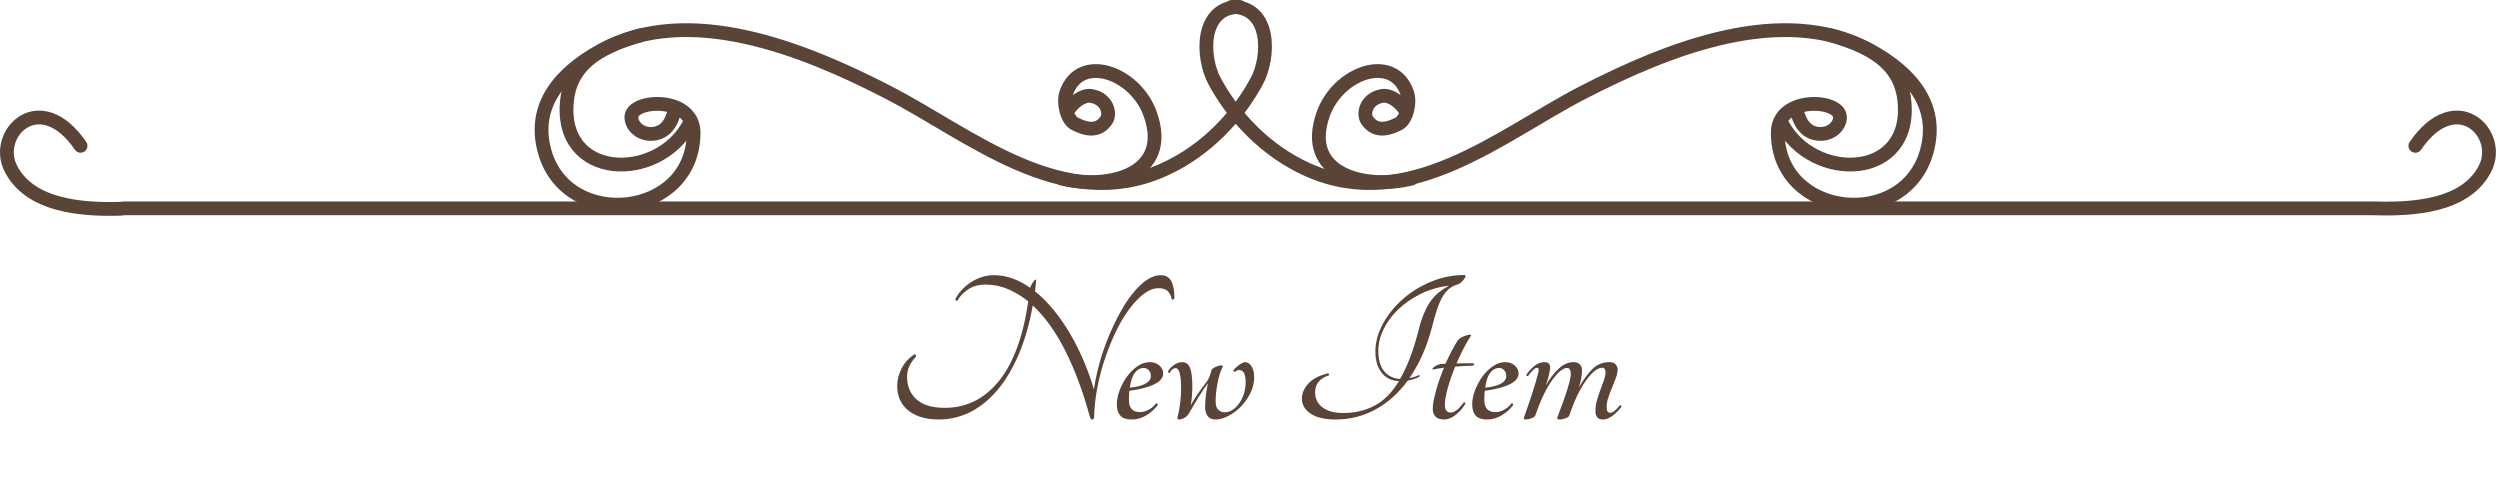
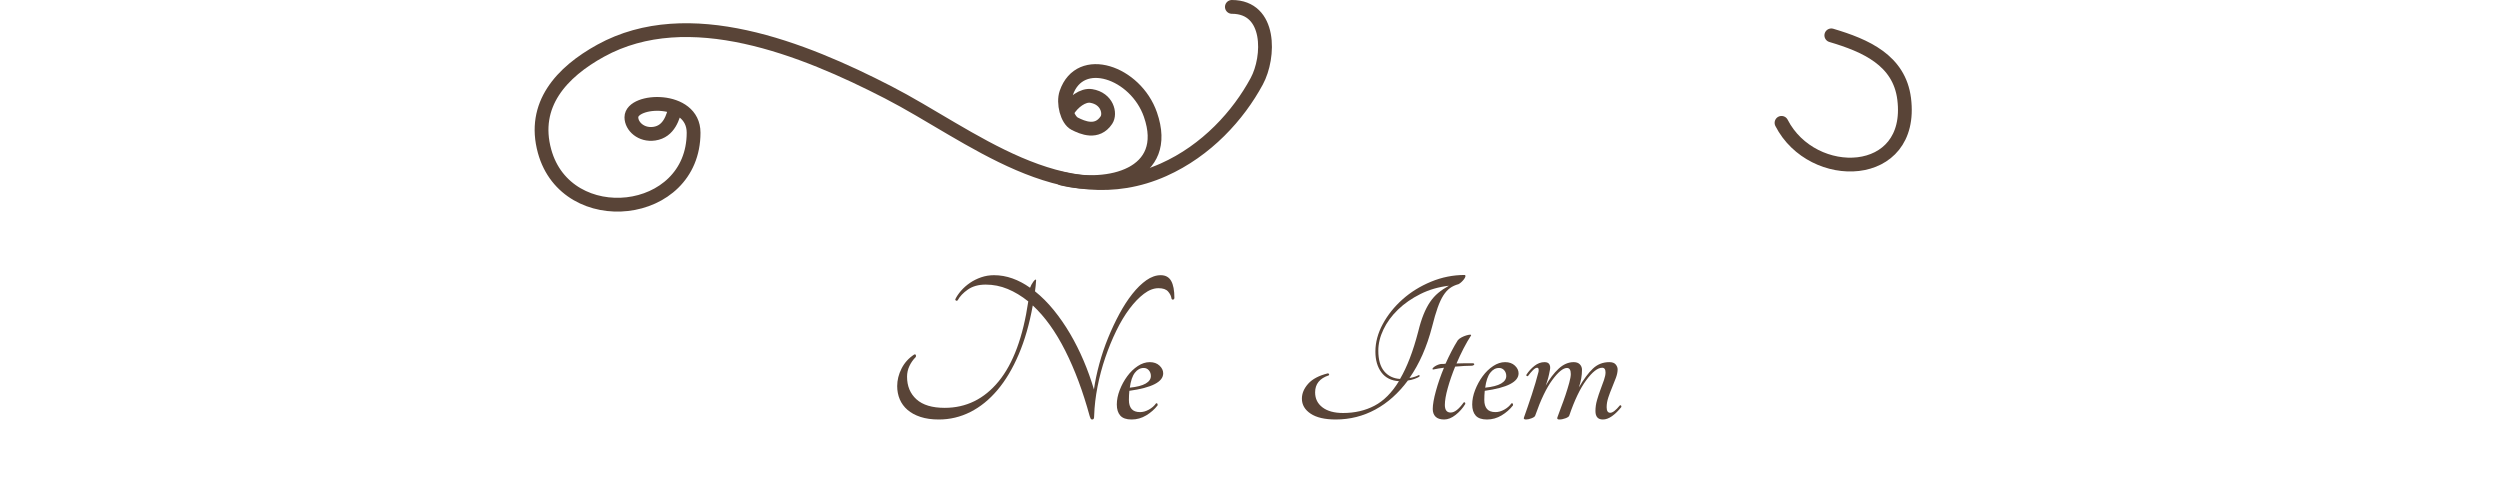
<svg xmlns="http://www.w3.org/2000/svg" version="1.1" id="レイヤー_1" x="0px" y="0px" viewBox="0 0 725.187 140.341" style="enable-background:new 0 0 725.187 140.341;" xml:space="preserve">
  <style type="text/css">
	.st0{fill:none;stroke:#594437;stroke-width:4;stroke-linecap:round;stroke-linejoin:round;}
	.st1{enable-background:new    ;}
	.st2{fill:#594437;}
</style>
  <g id="グループ_1412" transform="translate(-1.973 22.927)">
    <g id="グループ_1433" transform="translate(-276 -556.927)">
      <g id="グループ_1432" transform="translate(178.583 132.068)">
-         <path id="パス_563" class="st0" d="M122.759,444.233c-11.82-17.237-25.413-3.566-20.237,6.577     c4.7,9.179,16.276,12.146,31.616,11.686l1.447-0.132h652.21l0.849,0.021c15.339,0.459,26.913-2.4,31.615-11.575     c5.176-10.143-8.417-23.814-20.236-6.577" />
        <g id="グループ_1431" transform="translate(256.508 403.932)">
          <g id="グループ_1430">
            <g id="グループ_1427">
              <g id="グループ_1426">
                <path id="パス_564" class="st0" d="M200.216,0c11.433,0,11.018,14.557,7.215,21.579         c-5.332,9.89-14.545,20.095-27.039,25.67c-29.293,13.07-56.035-10.2-79.905-22.482C75.876,12.105,42.576-1.294,17.138,12.696         c-11.393,6.266-20,15.666-16.294,29.156c6.395,23.306,43.232,19.449,43.232-5.363c0-10.732-18.046-9.842-18.046-4.473         c0,2.648,2.868,5.317,6.652,4.76c4.356-0.642,5.473-4.936,6.147-7.637" />
-                 <path id="パス_565" class="st0" d="M28.55,8.258c-9.9,2.936-19.732,7.188-21.132,18.431         c-2.949,23.676,26.608,24.452,35.575,6.947" />
              </g>
            </g>
            <g id="グループ_1429" transform="translate(192.842)">
              <g id="グループ_1428">
-                 <path id="パス_566" class="st0" d="M9.591,0C-1.842,0-1.427,14.557,2.376,21.579c5.332,9.89,14.547,20.095,27.04,25.67         c29.293,13.07,56.035-10.2,79.9-22.482c24.611-12.662,57.912-26.061,83.351-12.071c11.391,6.266,20,15.666,16.293,29.156         c-6.395,23.306-43.232,19.449-43.232-5.363c0-10.732,18.048-9.842,18.048-4.473c0,2.648-2.87,5.317-6.652,4.76         c-4.356-0.642-5.474-4.936-6.147-7.637" />
                <path id="パス_567" class="st0" d="M181.256,8.258c9.9,2.936,19.732,7.188,21.134,18.431         c2.949,23.676-26.609,24.452-35.577,6.947" />
              </g>
            </g>
          </g>
          <path id="パス_568" class="st0" d="M150.936,49.815c13.339,3.253,31.773-1,25.656-18.568      c-4.27-12.282-20.423-17.917-24.423-6.257c-0.993,2.886,0.242,7.773,2.464,8.9s6.481,3.014,9.192-1.056      c1.247-1.871,0.263-6.236-4.42-7c-2.361-0.385-5.32,1.782-6.882,4.438" />
-           <path id="パス_569" class="st0" d="M252.314,49.815c-13.339,3.253-31.773-1-25.656-18.568      c4.27-12.282,20.423-17.917,24.423-6.257c0.993,2.886-0.241,7.773-2.462,8.9s-6.481,3.014-9.194-1.056      c-1.247-1.871-0.263-6.236,4.422-7c2.361-0.385,5.318,1.782,6.881,4.438" />
        </g>
      </g>
    </g>
  </g>
  <g class="st1">
    <path class="st2" d="M336.699,79.826c1.386,0,2.394,0.553,3.022,1.658c0.628,1.104,0.943,2.762,0.943,4.972   c-0.044,0.261-0.174,0.413-0.39,0.455c-0.217,0.044-0.369-0.064-0.455-0.324c-0.087-0.693-0.412-1.365-0.975-2.016   c-0.563-0.649-1.495-0.975-2.795-0.975c-1.387,0-2.795,0.542-4.225,1.625c-1.43,1.084-2.827,2.535-4.192,4.354   c-1.365,1.82-2.644,3.955-3.835,6.403c-1.192,2.448-2.254,5.037-3.185,7.767c-0.932,2.73-1.68,5.536-2.243,8.418   c-0.563,2.882-0.889,5.666-0.975,8.353c0,0.478-0.044,0.791-0.13,0.942c-0.087,0.152-0.238,0.228-0.455,0.228   c-0.218,0-0.369-0.098-0.455-0.293c-0.087-0.194-0.174-0.422-0.26-0.682c-1.95-7.15-4.312-13.477-7.085-18.98   c-2.773-5.503-5.915-9.88-9.425-13.13c-0.954,5.33-2.308,10.054-4.063,14.17c-1.755,4.117-3.814,7.572-6.175,10.367   c-2.362,2.795-4.983,4.919-7.865,6.37c-2.882,1.452-5.926,2.178-9.133,2.178c-2.037,0-3.813-0.249-5.33-0.747   c-1.518-0.498-2.774-1.181-3.77-2.048c-0.998-0.866-1.745-1.885-2.243-3.055c-0.499-1.17-0.748-2.448-0.748-3.835   c0-1.733,0.422-3.435,1.268-5.103s2.069-3.022,3.672-4.063c0.216-0.087,0.368-0.043,0.455,0.13c0.086,0.174,0.086,0.368,0,0.585   c-0.78,0.779-1.397,1.657-1.853,2.632c-0.455,0.976-0.683,2.005-0.683,3.088c0,2.73,0.91,4.919,2.73,6.565   c1.82,1.646,4.55,2.47,8.19,2.47c6.24,0,11.461-2.567,15.665-7.702c4.203-5.136,7.063-12.859,8.58-23.173   c-1.95-1.561-3.943-2.763-5.98-3.607c-2.037-0.845-4.16-1.268-6.37-1.268c-2.08,0-3.803,0.478-5.167,1.43   c-1.365,0.954-2.352,1.994-2.958,3.12c-0.13,0.13-0.271,0.174-0.423,0.13c-0.152-0.042-0.25-0.173-0.292-0.39   c0.39-0.823,0.953-1.657,1.69-2.503c0.736-0.845,1.593-1.603,2.568-2.274c0.975-0.672,2.058-1.213,3.25-1.625   c1.191-0.412,2.438-0.618,3.737-0.618c1.82,0,3.607,0.315,5.362,0.942c1.755,0.629,3.456,1.528,5.103,2.698   c0.086-0.261,0.216-0.553,0.39-0.878c0.173-0.325,0.357-0.617,0.553-0.877c0.195-0.261,0.368-0.444,0.52-0.553   c0.151-0.107,0.249-0.075,0.292,0.098c-0.044,0.563-0.087,1.116-0.13,1.657c-0.043,0.542-0.108,1.072-0.195,1.593   c1.906,1.517,3.715,3.326,5.427,5.427c1.711,2.103,3.293,4.388,4.745,6.858c1.452,2.47,2.763,5.081,3.933,7.832   c1.17,2.752,2.167,5.536,2.99,8.353c0.346-2.383,0.866-4.853,1.56-7.41c0.693-2.557,1.538-5.059,2.535-7.508   c0.997-2.447,2.09-4.777,3.283-6.987c1.191-2.21,2.447-4.148,3.77-5.817c1.321-1.668,2.675-2.99,4.063-3.965   C333.926,80.314,335.312,79.826,336.699,79.826z" />
    <path class="st2" d="M337.414,108.296c0,2.47-3.272,4.159-9.815,5.069c-0.043,0.434-0.076,0.867-0.097,1.301   c-0.022,0.434-0.033,0.889-0.033,1.364c0,1.128,0.26,1.994,0.78,2.601c0.52,0.607,1.342,0.91,2.47,0.91   c0.823,0,1.667-0.238,2.535-0.716c0.866-0.476,1.56-1.082,2.08-1.819c0.172-0.087,0.302-0.054,0.39,0.098   c0.086,0.152,0.108,0.314,0.065,0.487c-0.867,1.127-1.961,2.091-3.282,2.893c-1.322,0.802-2.741,1.202-4.257,1.202   c-1.518,0-2.611-0.379-3.283-1.138c-0.672-0.758-1.007-1.83-1.007-3.218c0-1.342,0.281-2.739,0.845-4.192   c0.563-1.451,1.289-2.783,2.178-3.997c0.888-1.213,1.906-2.199,3.055-2.958c1.148-0.757,2.308-1.137,3.478-1.137   s2.113,0.336,2.828,1.007C337.057,106.726,337.414,107.473,337.414,108.296z M331.759,106.736c-0.998,0-1.853,0.467-2.567,1.397   c-0.715,0.933-1.203,2.373-1.462,4.322c2.08-0.216,3.618-0.617,4.615-1.202c0.997-0.585,1.495-1.31,1.495-2.178   c0-0.649-0.195-1.202-0.585-1.657C332.864,106.963,332.366,106.736,331.759,106.736z" />
-     <path class="st2" d="M361.139,105.046c0.736,0,1.365,0.4,1.885,1.202c0.52,0.803,0.781,1.831,0.781,3.088   c0,1.689-0.38,3.282-1.138,4.777c-0.759,1.495-1.701,2.806-2.828,3.933c-1.127,1.127-2.34,2.015-3.64,2.665   c-1.3,0.649-2.493,0.975-3.575,0.975c-1.04,0-1.81-0.325-2.308-0.975c-0.499-0.65-0.748-1.538-0.748-2.665   c0-1.04,0.086-2.231,0.26-3.575c0.173-1.343,0.368-2.448,0.585-3.315c-0.867,1.128-1.777,2.471-2.73,4.03   c-0.954,1.56-1.907,3.164-2.86,4.81c-0.26,0.478-0.672,0.878-1.235,1.203c-0.563,0.325-1.105,0.487-1.625,0.487   c-0.347,0-0.477-0.237-0.39-0.715c0.303-1.04,0.552-2.329,0.748-3.867c0.195-1.538,0.292-3.044,0.292-4.518   c0-1.473-0.098-2.752-0.292-3.835c-0.195-1.083-0.553-1.733-1.073-1.95c-0.304-0.087-0.65,0-1.04,0.26s-0.693,0.629-0.91,1.105   c-0.087,0.087-0.195,0.076-0.325-0.033c-0.13-0.107-0.174-0.249-0.13-0.422c0.216-0.521,0.725-1.094,1.527-1.723   c0.801-0.628,1.658-0.942,2.567-0.942c1.04,0,1.788,0.542,2.243,1.625s0.683,2.859,0.683,5.33c0,1.127-0.044,2.155-0.13,3.087   c-0.087,0.933-0.195,1.745-0.325,2.438c0.866-1.517,1.69-2.816,2.47-3.899c0.78-1.083,1.517-2.08,2.21-2.99   c0.26-0.347,0.488-0.748,0.683-1.203c0.195-0.454,0.4-1.094,0.618-1.917c0.042-0.26,0.249-0.509,0.617-0.748   c0.368-0.237,0.758-0.422,1.17-0.552c0.411-0.13,0.769-0.205,1.072-0.228c0.303-0.021,0.455,0.076,0.455,0.292   c-0.694,1.431-1.214,3.088-1.56,4.973c-0.347,1.885-0.52,3.63-0.52,5.232c0,1.084,0.26,1.875,0.78,2.373   c0.52,0.498,1.147,0.747,1.885,0.747c0.78,0,1.527-0.237,2.243-0.715c0.715-0.477,1.354-1.105,1.917-1.885   c0.563-0.78,1.018-1.7,1.365-2.763c0.346-1.062,0.52-2.178,0.52-3.348c0-1.69-0.325-2.772-0.975-3.25   c-0.65-0.477-1.343-0.411-2.08,0.195c-0.174,0.043-0.304,0.011-0.39-0.098c-0.087-0.107-0.109-0.228-0.065-0.357   c0.13-0.217,0.346-0.466,0.65-0.748c0.303-0.281,0.618-0.541,0.942-0.779c0.325-0.238,0.65-0.433,0.975-0.585   C360.717,105.123,360.965,105.046,361.139,105.046z" />
    <path class="st2" d="M424.903,79.761c0.173,0.087,0.228,0.25,0.162,0.487c-0.064,0.238-0.206,0.499-0.422,0.78   c-0.218,0.282-0.467,0.552-0.748,0.813c-0.282,0.26-0.553,0.455-0.813,0.585c-0.953,0.26-1.777,0.64-2.47,1.138   c-0.693,0.498-1.333,1.202-1.918,2.112s-1.137,2.091-1.657,3.542c-0.52,1.452-1.063,3.305-1.625,5.558   c-1.518,5.851-3.705,10.813-6.564,14.885c0.563-0.086,1.094-0.216,1.592-0.39c0.498-0.173,0.855-0.325,1.073-0.455   c0.13-0.043,0.216-0.01,0.26,0.098c0.042,0.108,0.021,0.228-0.065,0.357c-0.347,0.218-0.823,0.434-1.43,0.65   c-0.607,0.217-1.235,0.368-1.885,0.455c-2.73,3.684-5.873,6.489-9.426,8.417c-3.554,1.929-7.389,2.893-11.505,2.893   c-3.163,0-5.59-0.563-7.279-1.69c-1.69-1.126-2.535-2.577-2.535-4.354c0-1.517,0.606-2.958,1.819-4.322   c1.213-1.365,3.12-2.373,5.721-3.022c0.216,0.043,0.335,0.13,0.357,0.26c0.021,0.13-0.012,0.238-0.098,0.325   c-2.644,0.867-3.965,2.514-3.965,4.939c0,1.82,0.715,3.272,2.145,4.355c1.431,1.083,3.423,1.625,5.98,1.625   c3.38,0,6.412-0.704,9.1-2.112c2.687-1.408,5.048-3.78,7.085-7.118c-2.21-0.13-3.899-0.975-5.069-2.535   c-1.171-1.56-1.756-3.574-1.756-6.045c0-2.686,0.716-5.351,2.146-7.995c1.43-2.643,3.336-5.026,5.72-7.149   c2.383-2.123,5.146-3.835,8.288-5.135C418.262,80.411,421.523,79.761,424.903,79.761z M411.383,96.206   c0.477-1.949,0.997-3.617,1.561-5.005c0.563-1.386,1.191-2.589,1.885-3.607c0.692-1.018,1.484-1.895,2.373-2.632   c0.887-0.736,1.917-1.431,3.087-2.08c-2.99,0.347-5.742,1.148-8.255,2.404c-2.514,1.258-4.68,2.763-6.5,4.518   s-3.229,3.673-4.225,5.753c-0.998,2.08-1.495,4.139-1.495,6.175c0,2.6,0.563,4.583,1.689,5.947   c1.127,1.365,2.665,2.113,4.615,2.243C408.154,106.455,409.909,101.883,411.383,96.206z" />
    <path class="st2" d="M427.373,105.371c0.216,0.088,0.302,0.207,0.26,0.358c-0.044,0.152-0.239,0.271-0.585,0.357   c-0.65,0-1.397,0.021-2.243,0.064c-0.845,0.044-1.744,0.108-2.697,0.195c-0.867,2.123-1.582,4.192-2.145,6.207   c-0.563,2.016-0.846,3.651-0.846,4.908c0,1.474,0.563,2.21,1.69,2.21c1.126,0,2.383-0.976,3.77-2.926   c0.131-0.086,0.249-0.086,0.358,0c0.107,0.088,0.14,0.239,0.097,0.455c-0.737,1.214-1.668,2.266-2.795,3.153   c-1.127,0.889-2.232,1.332-3.314,1.332c-1.128,0-1.961-0.271-2.503-0.813c-0.542-0.541-0.813-1.289-0.813-2.242   c0-1.257,0.303-2.99,0.91-5.2c0.606-2.21,1.387-4.463,2.34-6.76c-1.127,0.13-2.167,0.304-3.12,0.52   c-0.217-0.043-0.271-0.151-0.162-0.325c0.107-0.172,0.303-0.357,0.585-0.552c0.281-0.195,0.617-0.368,1.008-0.521   c0.39-0.151,0.757-0.228,1.104-0.228c0.173,0,0.347,0,0.521,0c0.172,0,0.346-0.021,0.52-0.064c0.563-1.257,1.147-2.471,1.755-3.641   c0.606-1.17,1.213-2.231,1.82-3.185c0.26-0.303,0.617-0.574,1.072-0.813s0.899-0.423,1.333-0.553   c0.433-0.13,0.79-0.205,1.072-0.228c0.281-0.021,0.4,0.055,0.357,0.228c-0.737,1.127-1.463,2.384-2.178,3.77   c-0.715,1.388-1.397,2.839-2.047,4.355c0.822-0.043,1.657-0.065,2.502-0.065S426.636,105.371,427.373,105.371z" />
    <path class="st2" d="M440.502,108.296c0,2.47-3.271,4.159-9.814,5.069c-0.044,0.434-0.076,0.867-0.098,1.301   c-0.022,0.434-0.032,0.889-0.032,1.364c0,1.128,0.26,1.994,0.78,2.601c0.52,0.607,1.342,0.91,2.47,0.91   c0.822,0,1.667-0.238,2.535-0.716c0.866-0.476,1.56-1.082,2.08-1.819c0.172-0.087,0.302-0.054,0.39,0.098   c0.086,0.152,0.107,0.314,0.064,0.487c-0.867,1.127-1.961,2.091-3.282,2.893c-1.322,0.802-2.741,1.202-4.257,1.202   c-1.518,0-2.611-0.379-3.283-1.138c-0.672-0.758-1.007-1.83-1.007-3.218c0-1.342,0.281-2.739,0.845-4.192   c0.563-1.451,1.289-2.783,2.178-3.997c0.888-1.213,1.906-2.199,3.055-2.958c1.147-0.757,2.308-1.137,3.478-1.137   s2.112,0.336,2.827,1.007C440.145,106.726,440.502,107.473,440.502,108.296z M434.848,106.736c-0.998,0-1.853,0.467-2.567,1.397   c-0.716,0.933-1.203,2.373-1.463,4.322c2.08-0.216,3.618-0.617,4.615-1.202c0.996-0.585,1.495-1.31,1.495-2.178   c0-0.649-0.195-1.202-0.585-1.657C435.952,106.963,435.454,106.736,434.848,106.736z" />
    <path class="st2" d="M465.723,108.036c0-0.909-0.325-1.364-0.976-1.364c-1.3,0-2.839,1.202-4.615,3.607   c-1.777,2.404-3.423,5.84-4.939,10.302c-0.088,0.261-0.445,0.511-1.072,0.748c-0.629,0.238-1.226,0.357-1.788,0.357   c-0.52,0-0.715-0.195-0.585-0.585c0.26-0.78,0.617-1.755,1.072-2.925s0.888-2.373,1.301-3.607c0.411-1.235,0.769-2.405,1.072-3.511   c0.303-1.104,0.455-1.96,0.455-2.567c0-1.17-0.369-1.755-1.105-1.755c-1.127,0-2.546,1.16-4.257,3.478   c-1.713,2.318-3.37,5.775-4.973,10.367c-0.088,0.261-0.434,0.511-1.04,0.748c-0.607,0.238-1.149,0.357-1.625,0.357   c-0.218,0-0.391-0.043-0.521-0.13s-0.152-0.237-0.064-0.455c0.346-0.953,0.715-2.004,1.104-3.152   c0.391-1.147,0.78-2.308,1.17-3.478c0.391-1.17,0.748-2.317,1.073-3.445c0.324-1.126,0.617-2.188,0.877-3.185   c0.13-0.78,0-1.17-0.39-1.17c-0.348,0-0.759,0.238-1.235,0.715c-0.478,0.478-0.953,1.04-1.43,1.689   c-0.13,0.088-0.26,0.076-0.391-0.032c-0.13-0.107-0.152-0.228-0.064-0.357c0.649-0.996,1.43-1.853,2.34-2.567   s1.885-1.072,2.925-1.072c0.692,0,1.159,0.217,1.397,0.649c0.238,0.434,0.293,0.954,0.163,1.561   c-0.174,0.953-0.348,1.755-0.521,2.404c-0.174,0.65-0.412,1.388-0.715,2.21c1.126-1.992,2.372-3.628,3.737-4.907   c1.365-1.277,2.828-1.917,4.388-1.917c0.78,0,1.375,0.217,1.787,0.649c0.412,0.434,0.618,0.954,0.618,1.561   c0,1.689-0.304,3.402-0.91,5.135c1.386-2.383,2.74-4.203,4.063-5.46c1.321-1.257,2.914-1.885,4.777-1.885   c0.866,0,1.483,0.228,1.853,0.683c0.367,0.454,0.553,0.921,0.553,1.397c0,0.737-0.163,1.55-0.487,2.438   c-0.325,0.889-0.694,1.819-1.105,2.795c-0.412,0.975-0.78,1.949-1.104,2.925c-0.325,0.975-0.488,1.917-0.488,2.827   c0,1.084,0.347,1.625,1.04,1.625s1.625-0.715,2.795-2.145c0.13-0.087,0.249-0.065,0.357,0.064s0.119,0.282,0.033,0.455   c-0.867,1.084-1.755,1.95-2.665,2.601c-0.91,0.649-1.799,0.975-2.665,0.975c-1.431,0-2.146-0.822-2.146-2.47   c0-1.04,0.151-2.091,0.455-3.152c0.303-1.062,0.639-2.08,1.008-3.056c0.367-0.975,0.704-1.895,1.008-2.763   C465.57,109.379,465.723,108.643,465.723,108.036z" />
  </g>
</svg>